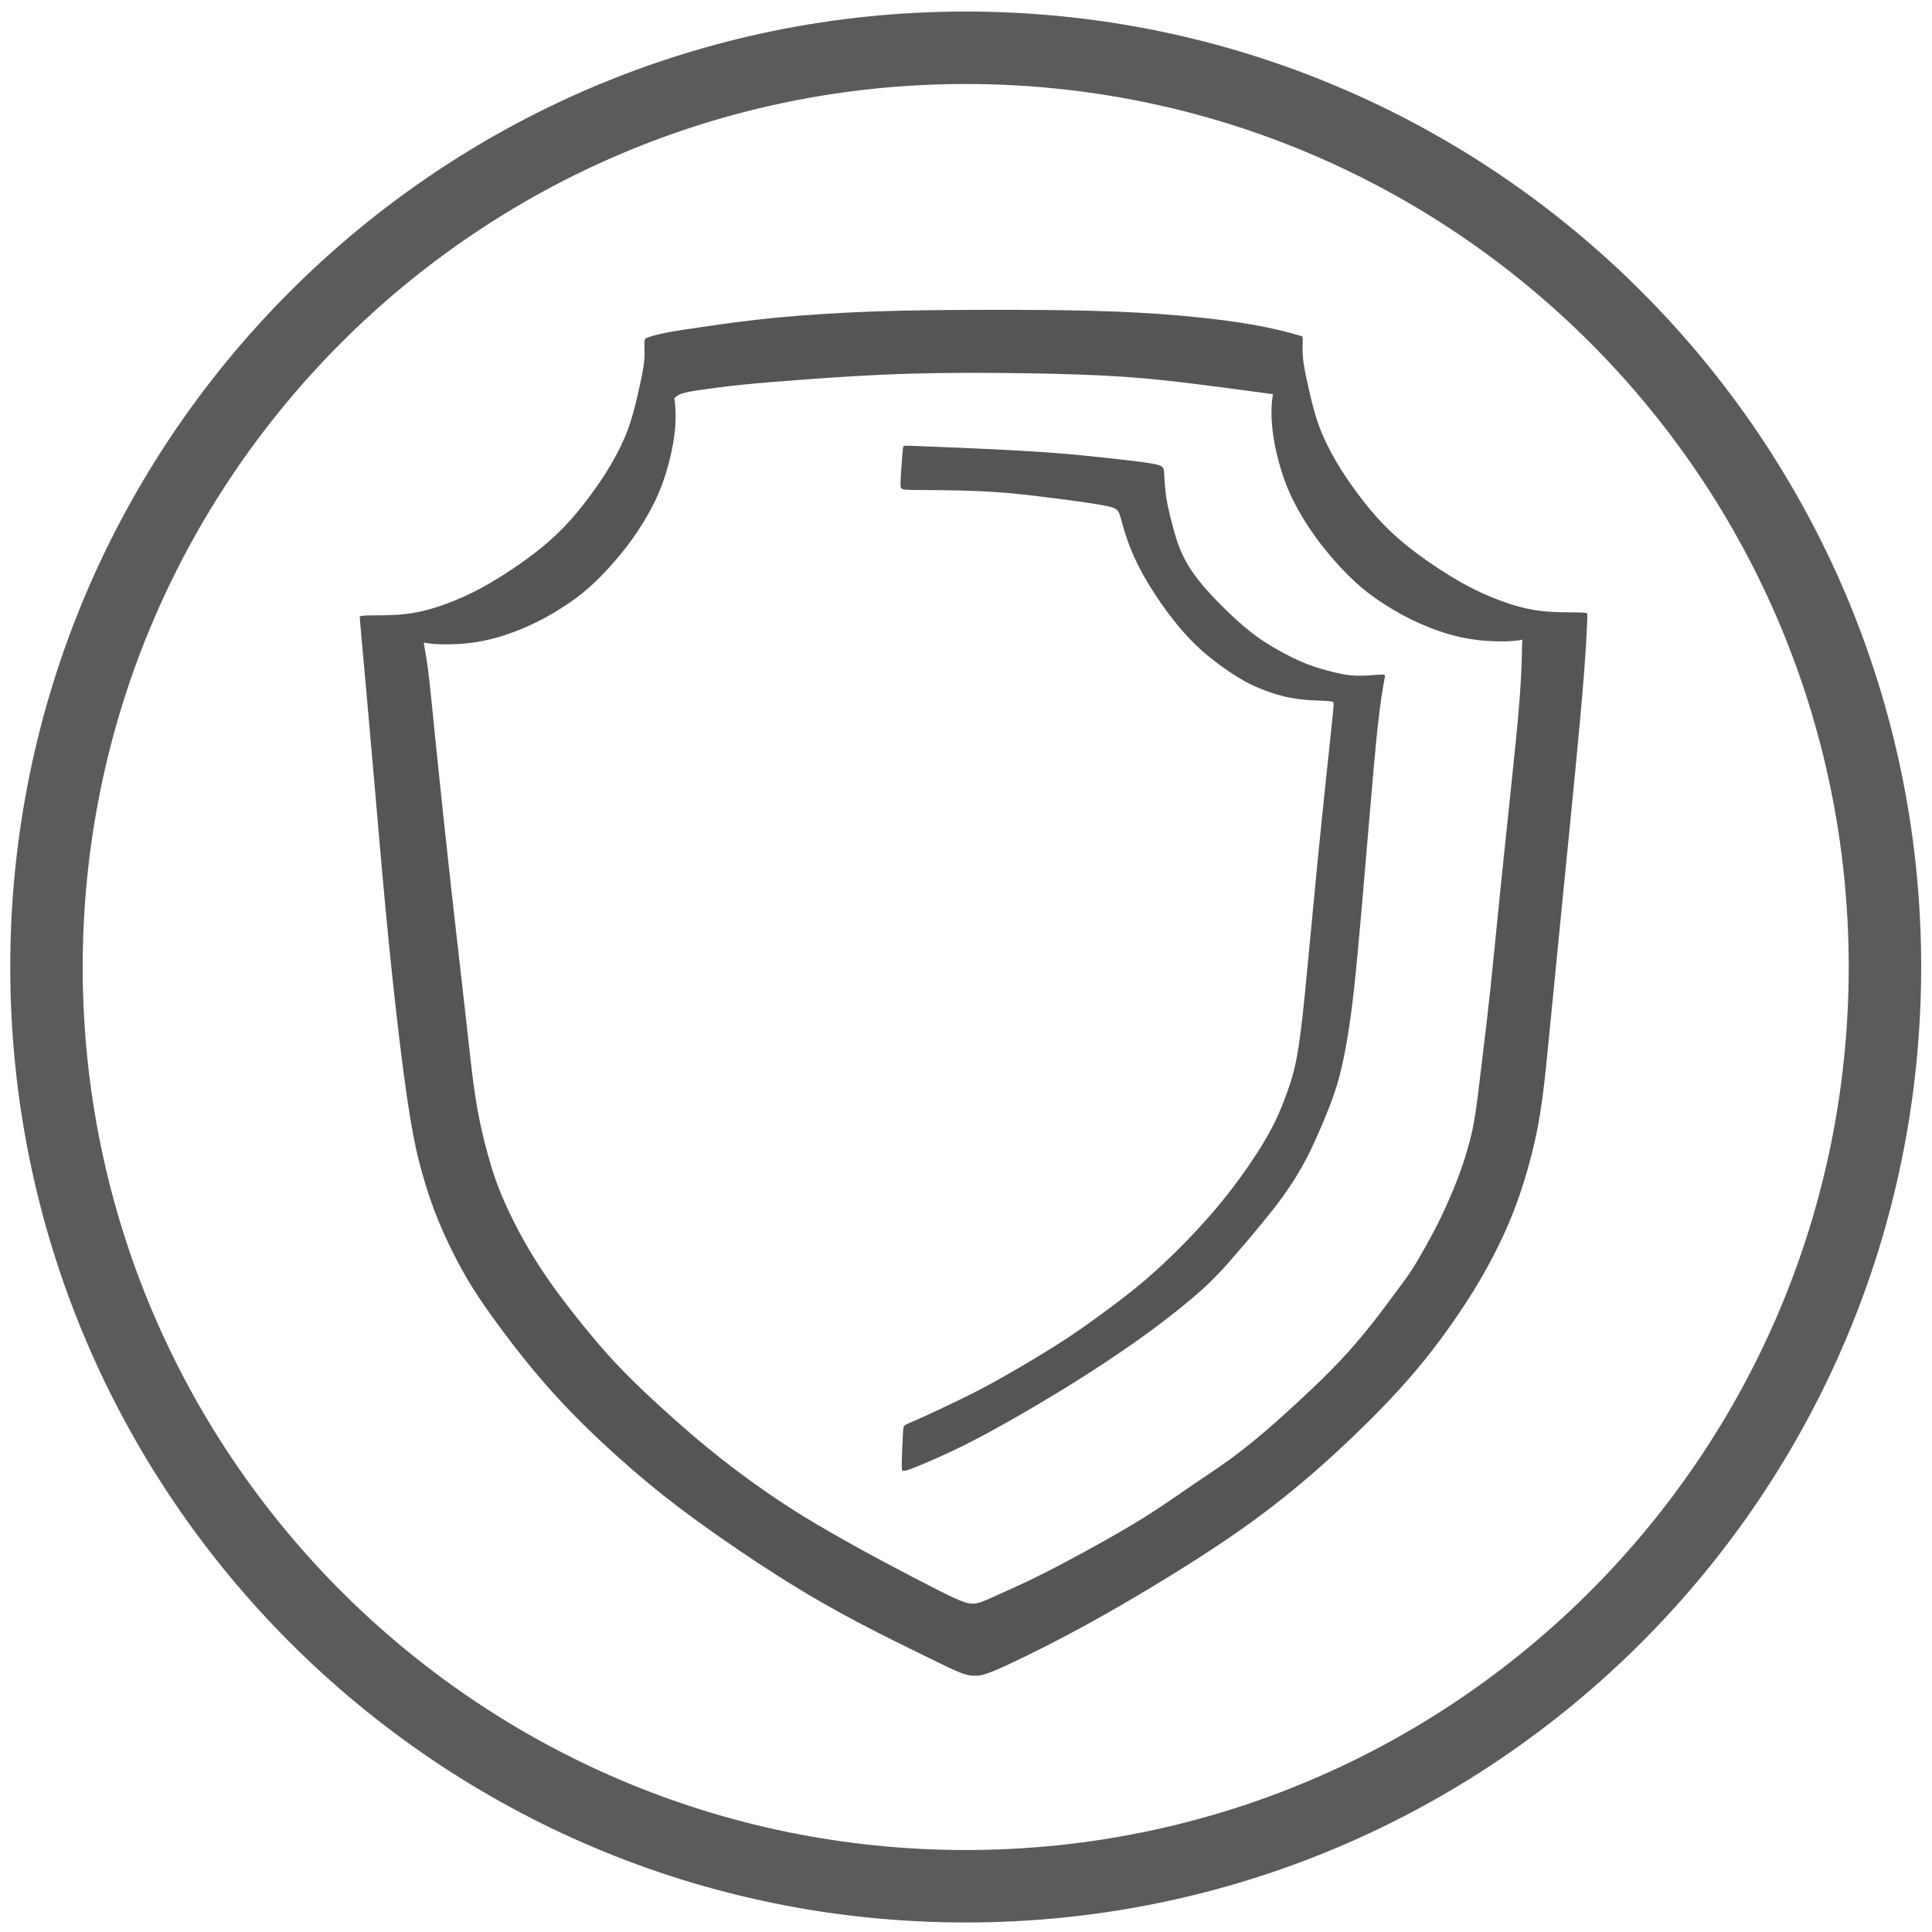
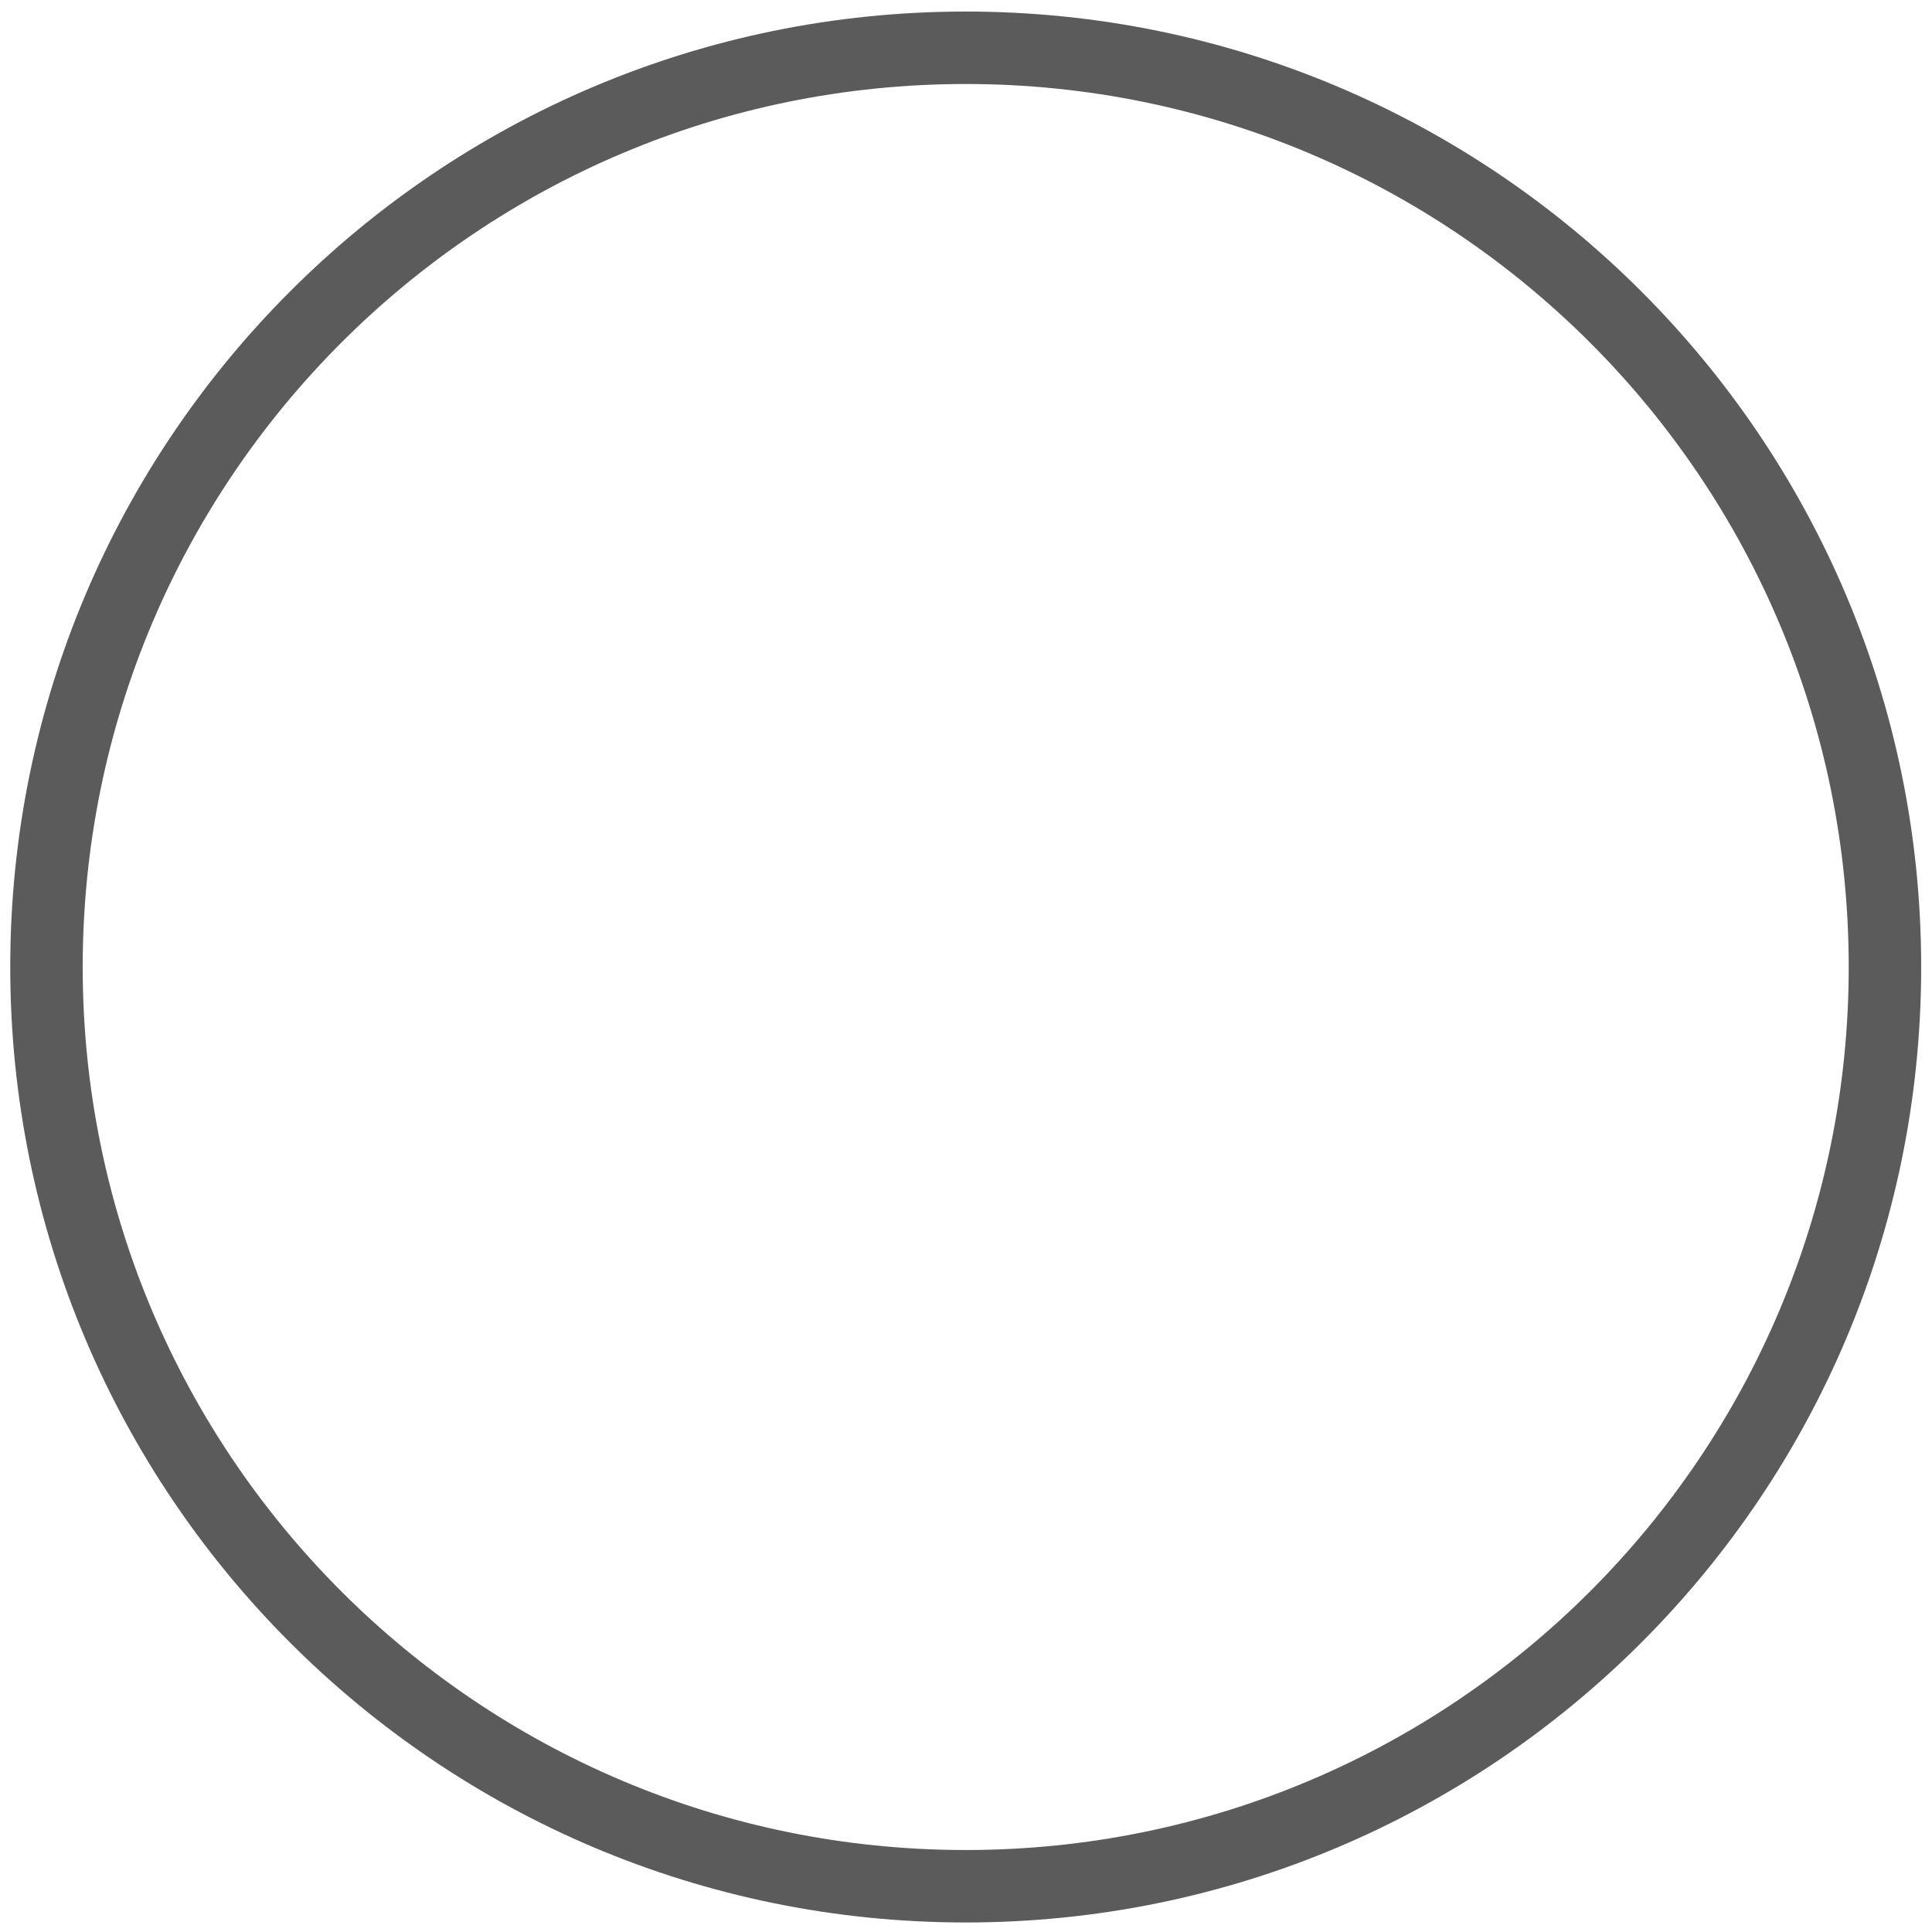
<svg xmlns="http://www.w3.org/2000/svg" xml:space="preserve" width="21.167mm" height="21.167mm" version="1.1" style="shape-rendering:geometricPrecision; text-rendering:geometricPrecision; image-rendering:optimizeQuality; fill-rule:evenodd; clip-rule:evenodd" viewBox="0 0 2116.66 2116.66">
  <defs>
    <style type="text/css">
   
    .fil0 {fill:#5B5B5B}
    .fil1 {fill:#555555}
   
  </style>
  </defs>
  <g id="Слой_x0020_1">
    <path class="fil0" d="M1058.01 12.65c578.12,0 1046.79,468.67 1046.79,1046.78 0,578.12 -468.67,1046.79 -1046.79,1046.79 -578.11,0 -1046.78,-468.67 -1046.78,-1046.79 0,-578.11 468.67,-1046.78 1046.78,-1046.78zm0 79.38c534.28,0 967.41,433.13 967.41,967.4 0,534.28 -433.13,967.41 -967.41,967.41 -534.27,0 -967.4,-433.13 -967.4,-967.41 0,-534.27 433.13,-967.4 967.4,-967.4z" />
-     <path class="fil1" d="M990.12 488.76c0.84,-0.67 2.39,-0.61 27.5,0.41 25.11,1 73.77,2.97 110.18,5.2 36.42,2.23 60.6,4.72 82.97,7.14 22.39,2.42 42.98,4.76 53.43,6.78 10.46,2.03 10.76,3.75 11.15,9.82 0.39,6.08 0.87,16.54 2.42,26.92 1.56,10.36 4.21,20.65 6.78,30.33 2.58,9.66 5.07,18.72 8.89,27.76 3.83,9.04 8.97,18.09 15.36,26.91 6.39,8.8 14.04,17.38 21.99,25.74 7.95,8.34 16.23,16.44 24.95,24.32 8.74,7.87 17.94,15.52 29.95,23.32 12.01,7.8 26.83,15.74 38.84,21.05 12.01,5.3 21.21,7.96 29.79,10.22 8.57,2.25 16.53,4.13 23.86,4.99 7.34,0.85 14.04,0.7 20.67,0.32 6.63,-0.4 13.17,-1.03 16.22,-0.95 3.04,0.08 2.56,0.86 1.16,8.27 -1.4,7.4 -3.73,21.45 -6.31,44.22 -2.57,22.77 -5.38,54.26 -9.51,102.92 -4.13,48.67 -9.6,114.48 -13.73,157.53 -4.13,43.05 -6.95,63.32 -9.59,79.77 -2.65,16.46 -5.15,29.1 -7.88,40.4 -2.73,11.31 -5.69,21.29 -10.06,33.22 -4.37,11.93 -10.13,25.81 -15.6,38.13 -5.45,12.32 -10.6,23.08 -16.61,33.85 -6,10.76 -12.87,21.52 -20.59,32.29 -7.72,10.76 -16.29,21.51 -25.81,33.05 -9.51,11.55 -19.96,23.86 -29.87,35.24 -9.9,11.39 -19.25,21.85 -33.76,34.94 -14.49,13.11 -34.15,28.86 -54.97,44.22 -20.82,15.36 -42.82,30.34 -64.66,44.45 -21.83,14.11 -43.5,27.38 -65.42,40.24 -21.91,12.87 -44.05,25.34 -62.45,34.93 -18.41,9.6 -33.07,16.31 -44.53,21.37 -11.47,5.07 -19.74,8.51 -25.28,10.61 -5.53,2.11 -8.34,2.89 -9.9,2.81 -1.56,-0.08 -1.87,-1.01 -1.71,-9.12 0.15,-8.12 0.78,-23.4 1.25,-31.43 0.46,-8.04 0.78,-8.82 2.72,-9.92 1.95,-1.08 5.54,-2.49 12.41,-5.53 6.86,-3.03 17,-7.72 28.94,-13.33 11.92,-5.61 25.64,-12.17 39.83,-19.58 14.19,-7.4 28.86,-15.67 45.24,-25.27 16.37,-9.59 34.46,-20.5 50.68,-31.18 16.22,-10.68 30.57,-21.14 44.53,-31.51 13.96,-10.36 27.52,-20.66 41.55,-32.67 14.05,-12.01 28.55,-25.73 42.82,-40.32 14.27,-14.58 28.31,-30.03 41.41,-46.17 13.1,-16.13 25.27,-32.98 35.01,-47.8 9.76,-14.81 17.08,-27.6 22.69,-39.14 5.63,-11.55 9.52,-21.84 13.19,-32.13 3.66,-10.29 7.09,-20.59 10.13,-36.11 3.04,-15.51 5.7,-36.26 9.36,-72.75 3.66,-36.5 8.35,-88.74 13.8,-144.03 5.46,-55.29 11.7,-113.62 14.82,-143.17 3.12,-29.56 3.12,-30.34 2.42,-30.96 -0.7,-0.62 -2.11,-1.1 -6.63,-1.41 -4.52,-0.31 -12.17,-0.46 -20.36,-1 -8.19,-0.56 -16.91,-1.49 -27.59,-4.13 -10.69,-2.66 -23.33,-7.03 -34.56,-12.41 -11.22,-5.38 -21.05,-11.78 -30.33,-18.33 -9.28,-6.55 -18.01,-13.25 -26.67,-21.21 -8.66,-7.95 -17.24,-17.16 -25.43,-27.14 -8.18,-9.98 -15.98,-20.74 -23.39,-32.05 -7.4,-11.3 -14.42,-23.16 -19.95,-34.47 -5.54,-11.31 -9.6,-22.07 -12.41,-30.57 -2.8,-8.5 -4.37,-14.73 -5.62,-19.17 -1.25,-4.45 -2.17,-7.11 -4.52,-9.13 -2.34,-2.03 -6.07,-3.43 -21.36,-5.92 -15.28,-2.5 -42.12,-6.09 -64.89,-8.82 -22.77,-2.72 -41.47,-4.6 -65.65,-5.61 -24.17,-1.02 -53.81,-1.18 -69.01,-1.26 -15.21,-0.07 -15.99,-0.07 -15.81,-7.48 0.18,-7.41 1.31,-22.22 1.95,-30.33 0.62,-8.11 0.72,-9.51 1.56,-10.18z" />
-     <path class="fil1" d="M707.27 371.42c1.64,0.23 5.22,6.46 9.67,14.5 4.44,8.02 9.74,17.86 13.8,26.44 4.05,8.57 6.86,15.9 8.34,26.12 1.49,10.22 1.64,23.31 -0.3,38.36 -1.95,15.05 -6.01,32.05 -10.84,46.64 -4.84,14.58 -10.46,26.74 -17.56,39.37 -7.09,12.63 -15.67,25.74 -26.43,39.39 -10.77,13.63 -23.7,27.84 -35.71,38.84 -12.01,10.98 -23.09,18.78 -34.39,25.88 -11.31,7.09 -22.85,13.49 -36.26,19.42 -13.41,5.92 -28.7,11.38 -43.52,14.73 -14.81,3.35 -29.16,4.6 -41.55,4.84 -12.41,0.22 -22.86,-0.55 -35.18,-3.28 -12.32,-2.73 -26.51,-7.41 -36.73,-11.63 -10.22,-4.23 -16.46,-7.99 -20.34,-10.33 -3.89,-2.36 -5.43,-3.27 -5.97,-4.12 -0.55,-0.85 -0.09,-1.62 3.24,-2 3.34,-0.39 9.59,-0.39 17.93,-0.47 8.34,-0.08 18.8,-0.22 29.4,-1.47 10.61,-1.26 21.36,-3.59 33.52,-7.48 12.17,-3.9 25.74,-9.37 38.45,-15.61 12.71,-6.23 24.57,-13.25 36.11,-20.65 11.53,-7.41 22.77,-15.22 33.53,-23.56 10.75,-8.34 21.05,-17.24 30.88,-27.37 9.82,-10.14 19.18,-21.52 28,-33.29 8.8,-11.78 17.07,-23.95 24.33,-36.34 7.24,-12.41 13.49,-25.04 18.17,-37.67 4.68,-12.63 7.79,-25.27 10.6,-37.35 2.8,-12.09 5.3,-23.62 6.55,-31.96 1.24,-8.35 1.24,-13.5 1.1,-18.96 -0.16,-5.47 -0.48,-11.23 1.16,-10.99z" />
-     <path class="fil1" d="M1425.95 368.15c-1.64,0.23 -5.21,6.46 -9.66,14.5 -4.45,8.02 -9.74,17.86 -13.81,26.44 -4.05,8.57 -6.86,15.9 -8.34,26.12 -1.48,10.21 -1.64,23.31 0.31,38.36 1.94,15.05 6.01,32.05 10.84,46.64 4.83,14.58 10.46,26.74 17.55,39.37 7.1,12.63 15.68,25.74 26.44,39.38 10.76,13.64 23.7,27.84 35.7,38.84 12.01,10.99 23.09,18.79 34.4,25.89 11.3,7.09 22.85,13.49 36.26,19.42 13.41,5.92 28.7,11.38 43.51,14.73 14.82,3.35 29.17,4.6 41.56,4.83 12.4,0.23 22.86,-0.54 35.17,-3.27 12.33,-2.73 26.52,-7.41 36.74,-11.63 10.22,-4.23 16.45,-7.99 20.33,-10.33 3.9,-2.36 5.44,-3.27 5.98,-4.12 0.54,-0.85 0.09,-1.62 -3.25,-2.01 -3.34,-0.38 -9.58,-0.38 -17.92,-0.46 -8.35,-0.08 -18.8,-0.23 -29.41,-1.47 -10.6,-1.26 -21.35,-3.59 -33.52,-7.48 -12.16,-3.91 -25.73,-9.37 -38.44,-15.61 -12.71,-6.23 -24.57,-13.25 -36.12,-20.65 -11.53,-7.41 -22.77,-15.22 -33.53,-23.56 -10.75,-8.34 -21.05,-17.24 -30.87,-27.37 -9.82,-10.14 -19.18,-21.52 -28,-33.29 -8.8,-11.78 -17.08,-23.95 -24.33,-36.34 -7.24,-12.41 -13.49,-25.04 -18.18,-37.67 -4.67,-12.63 -7.78,-25.27 -10.59,-37.35 -2.81,-12.09 -5.31,-23.62 -6.55,-31.96 -1.25,-8.36 -1.25,-13.5 -1.1,-18.96 0.16,-5.47 0.48,-11.23 -1.17,-10.99z" />
-     <path class="fil1" d="M707.26 376.22c-1,-5.1 -0.5,-5.5 2.86,-6.67 3.35,-1.16 9.55,-3.12 20.77,-5.26 11.2,-2.15 27.43,-4.48 47.01,-7.29 19.57,-2.8 42.49,-6.08 72.51,-8.96 30.02,-2.88 67.13,-5.39 106.75,-6.79 39.61,-1.4 81.73,-1.71 122.35,-1.79 40.63,-0.08 79.78,0.07 115.42,1.01 35.63,0.94 67.76,2.65 98.01,5.31 30.27,2.65 58.65,6.23 80.39,10.09 21.74,3.85 36.83,7.97 44.49,10.06 7.67,2.1 7.9,2.15 8.22,2.79 0.33,0.62 0.75,1.82 -3.16,12.21 -3.91,10.38 -12.16,29.96 -17.17,40.04 -5,10.07 -6.79,10.66 -7.8,10.93 -1.01,0.27 -1.23,0.25 -6.28,-0.43 -5.05,-0.69 -14.91,-2.01 -28.56,-3.85 -13.66,-1.84 -31.14,-4.17 -53.05,-6.9 -21.91,-2.74 -48.27,-5.85 -79.15,-7.96 -30.87,-2.1 -66.28,-3.2 -106.53,-3.82 -40.23,-0.62 -85.3,-0.78 -127.55,0.46 -42.27,1.25 -81.74,3.91 -112.69,6.17 -30.96,2.25 -53.42,4.13 -71.66,6 -18.25,1.87 -32.3,3.74 -43.13,5.31 -10.84,1.55 -18.48,2.8 -23.3,4.68 -4.83,1.88 -6.85,4.4 -9.11,6.2 -2.26,1.79 -4.77,2.86 -8.75,-3.39 -3.98,-6.25 -9.45,-19.82 -13.42,-31.51 -3.98,-11.7 -6.47,-21.54 -7.47,-26.64z" />
-     <path class="fil1" d="M395.8 675.9c-1.38,-0.42 -1.57,-0.25 -1.65,0.01 -0.09,0.25 -0.08,0.59 2.51,29.4 2.58,28.82 7.74,86.1 12.38,139.32 4.64,53.2 8.78,102.34 13.19,149.2 4.4,46.86 9.08,91.48 13.69,130.86 4.59,39.37 9.11,73.54 13.37,99.39 4.25,25.85 8.22,43.4 13.18,61.05 4.96,17.67 10.88,35.45 18.21,53.23 7.33,17.78 16.06,35.57 24.21,50.5 8.15,14.93 15.72,27.02 26.83,43 11.11,15.99 25.77,35.88 41.73,55.79 15.94,19.93 33.17,39.91 53.68,60.92 20.51,21.02 44.29,43.09 66.59,62.38 22.31,19.31 43.13,35.83 70.05,55.37 26.9,19.54 59.88,42.07 90.06,61.18 30.18,19.11 57.55,34.79 85.74,49.68 28.19,14.89 57.2,29.01 76.74,38.56 19.53,9.55 29.59,14.54 37.04,17.27 7.45,2.74 12.29,3.2 17.47,2.82 5.19,-0.39 10.72,-1.65 30.96,-10.89 20.23,-9.24 55.18,-26.47 94.83,-48.43 39.66,-21.95 84.02,-48.62 120.04,-71.9 36.04,-23.27 63.73,-43.16 89.82,-63.98 26.08,-20.83 50.56,-42.58 74.07,-65.01 23.51,-22.42 46.06,-45.49 65.35,-67.84 19.31,-22.34 35.37,-43.94 48.89,-63.6 13.54,-19.64 24.54,-37.35 34.87,-56.18 10.33,-18.84 20,-38.8 28.31,-60.09 8.3,-21.29 15.25,-43.91 20.39,-64.34 5.15,-20.42 8.51,-38.68 11.27,-58.99 2.77,-20.32 4.95,-42.69 8.41,-78.17 3.47,-35.49 8.24,-84.07 13.34,-135.54 5.11,-51.47 10.57,-105.82 14.86,-150.31 4.29,-44.5 7.4,-79.12 9.38,-105.22 2,-26.11 2.83,-43.69 3.2,-52.7 0.37,-9.01 0.27,-9.42 0.18,-9.85 -0.09,-0.43 -0.17,-0.85 -1.01,-0.61 -0.83,0.22 -2.43,1.1 -11.66,4.77 -9.22,3.67 -26.07,10.1 -36.48,14.15 -10.42,4.04 -14.38,5.7 -17,6.96 -2.63,1.24 -3.92,2.08 -4.56,2.77 -0.65,0.69 -0.66,1.22 -0.84,10.45 -0.17,9.21 -0.52,27.11 -2.52,53.76 -2.01,26.66 -5.67,62.07 -9.66,99.97 -3.97,37.89 -8.26,78.29 -12.12,116.35 -3.86,38.05 -7.29,73.76 -10.22,101.38 -2.92,27.6 -5.33,47.09 -7.67,66.51 -2.34,19.42 -4.61,38.76 -6.49,53.46 -1.86,14.7 -3.35,24.76 -5.57,35.05 -2.22,10.3 -5.18,20.82 -8.11,30.22 -2.92,9.4 -5.8,17.66 -10.14,28.5 -4.32,10.85 -10.09,24.26 -15.75,36.07 -5.65,11.82 -11.19,22.03 -16.65,31.85 -5.45,9.83 -10.84,19.27 -16.3,27.61 -5.45,8.35 -11,15.6 -18.25,25.34 -7.24,9.76 -16.22,22 -26.36,34.75 -10.13,12.75 -21.43,26.01 -33.49,38.8 -12.04,12.79 -24.84,25.1 -38.64,38.05 -13.8,12.95 -28.61,26.52 -42.93,38.76 -14.3,12.25 -28.1,23.17 -41.17,32.61 -13.06,9.43 -25.39,17.38 -40.09,27.44 -14.7,10.06 -31.77,22.23 -52.56,35.17 -20.78,12.95 -45.26,26.67 -66.24,38.09 -20.99,11.43 -38.45,20.56 -53.66,27.96 -15.21,7.41 -28.14,13.11 -38.52,17.82 -10.37,4.72 -18.17,8.46 -24.29,9.67 -6.12,1.21 -10.57,-0.11 -15.51,-1.95 -4.96,-1.83 -10.43,-4.16 -25.75,-11.89 -15.32,-7.72 -40.5,-20.81 -62.77,-32.75 -22.27,-11.93 -41.61,-22.69 -59.93,-33.3 -18.33,-10.6 -35.64,-21.06 -55.25,-34.24 -19.61,-13.18 -41.53,-29.08 -61.61,-44.91 -20.08,-15.83 -38.33,-31.59 -55.99,-47.46 -17.66,-15.87 -34.74,-31.85 -48.93,-46.33 -14.19,-14.46 -25.51,-27.39 -36.69,-40.85 -11.2,-13.46 -22.27,-27.41 -31.7,-39.93 -9.44,-12.51 -17.25,-23.59 -24.89,-35.41 -7.64,-11.81 -15.13,-24.36 -22.5,-38.22 -7.36,-13.84 -14.62,-28.96 -20.31,-43 -5.69,-14.03 -9.82,-26.98 -14.23,-43.13 -4.41,-16.14 -9.08,-35.47 -12.94,-60.07 -3.87,-24.61 -6.91,-54.48 -11.11,-92.2 -4.21,-37.73 -9.58,-83.31 -15.44,-136.1 -5.87,-52.81 -12.23,-112.81 -16.59,-155.6 -4.38,-42.8 -6.77,-68.38 -8.88,-84.96 -2.11,-16.59 -3.96,-24.2 -4.54,-28.87 -0.58,-4.67 0.08,-6.44 -3.52,-8.99 -3.61,-2.55 -11.48,-5.91 -21.97,-9.04 -10.49,-3.13 -23.59,-6.05 -31.42,-8 -7.83,-1.96 -10.4,-2.96 -11.77,-3.37z" />
  </g>
</svg>